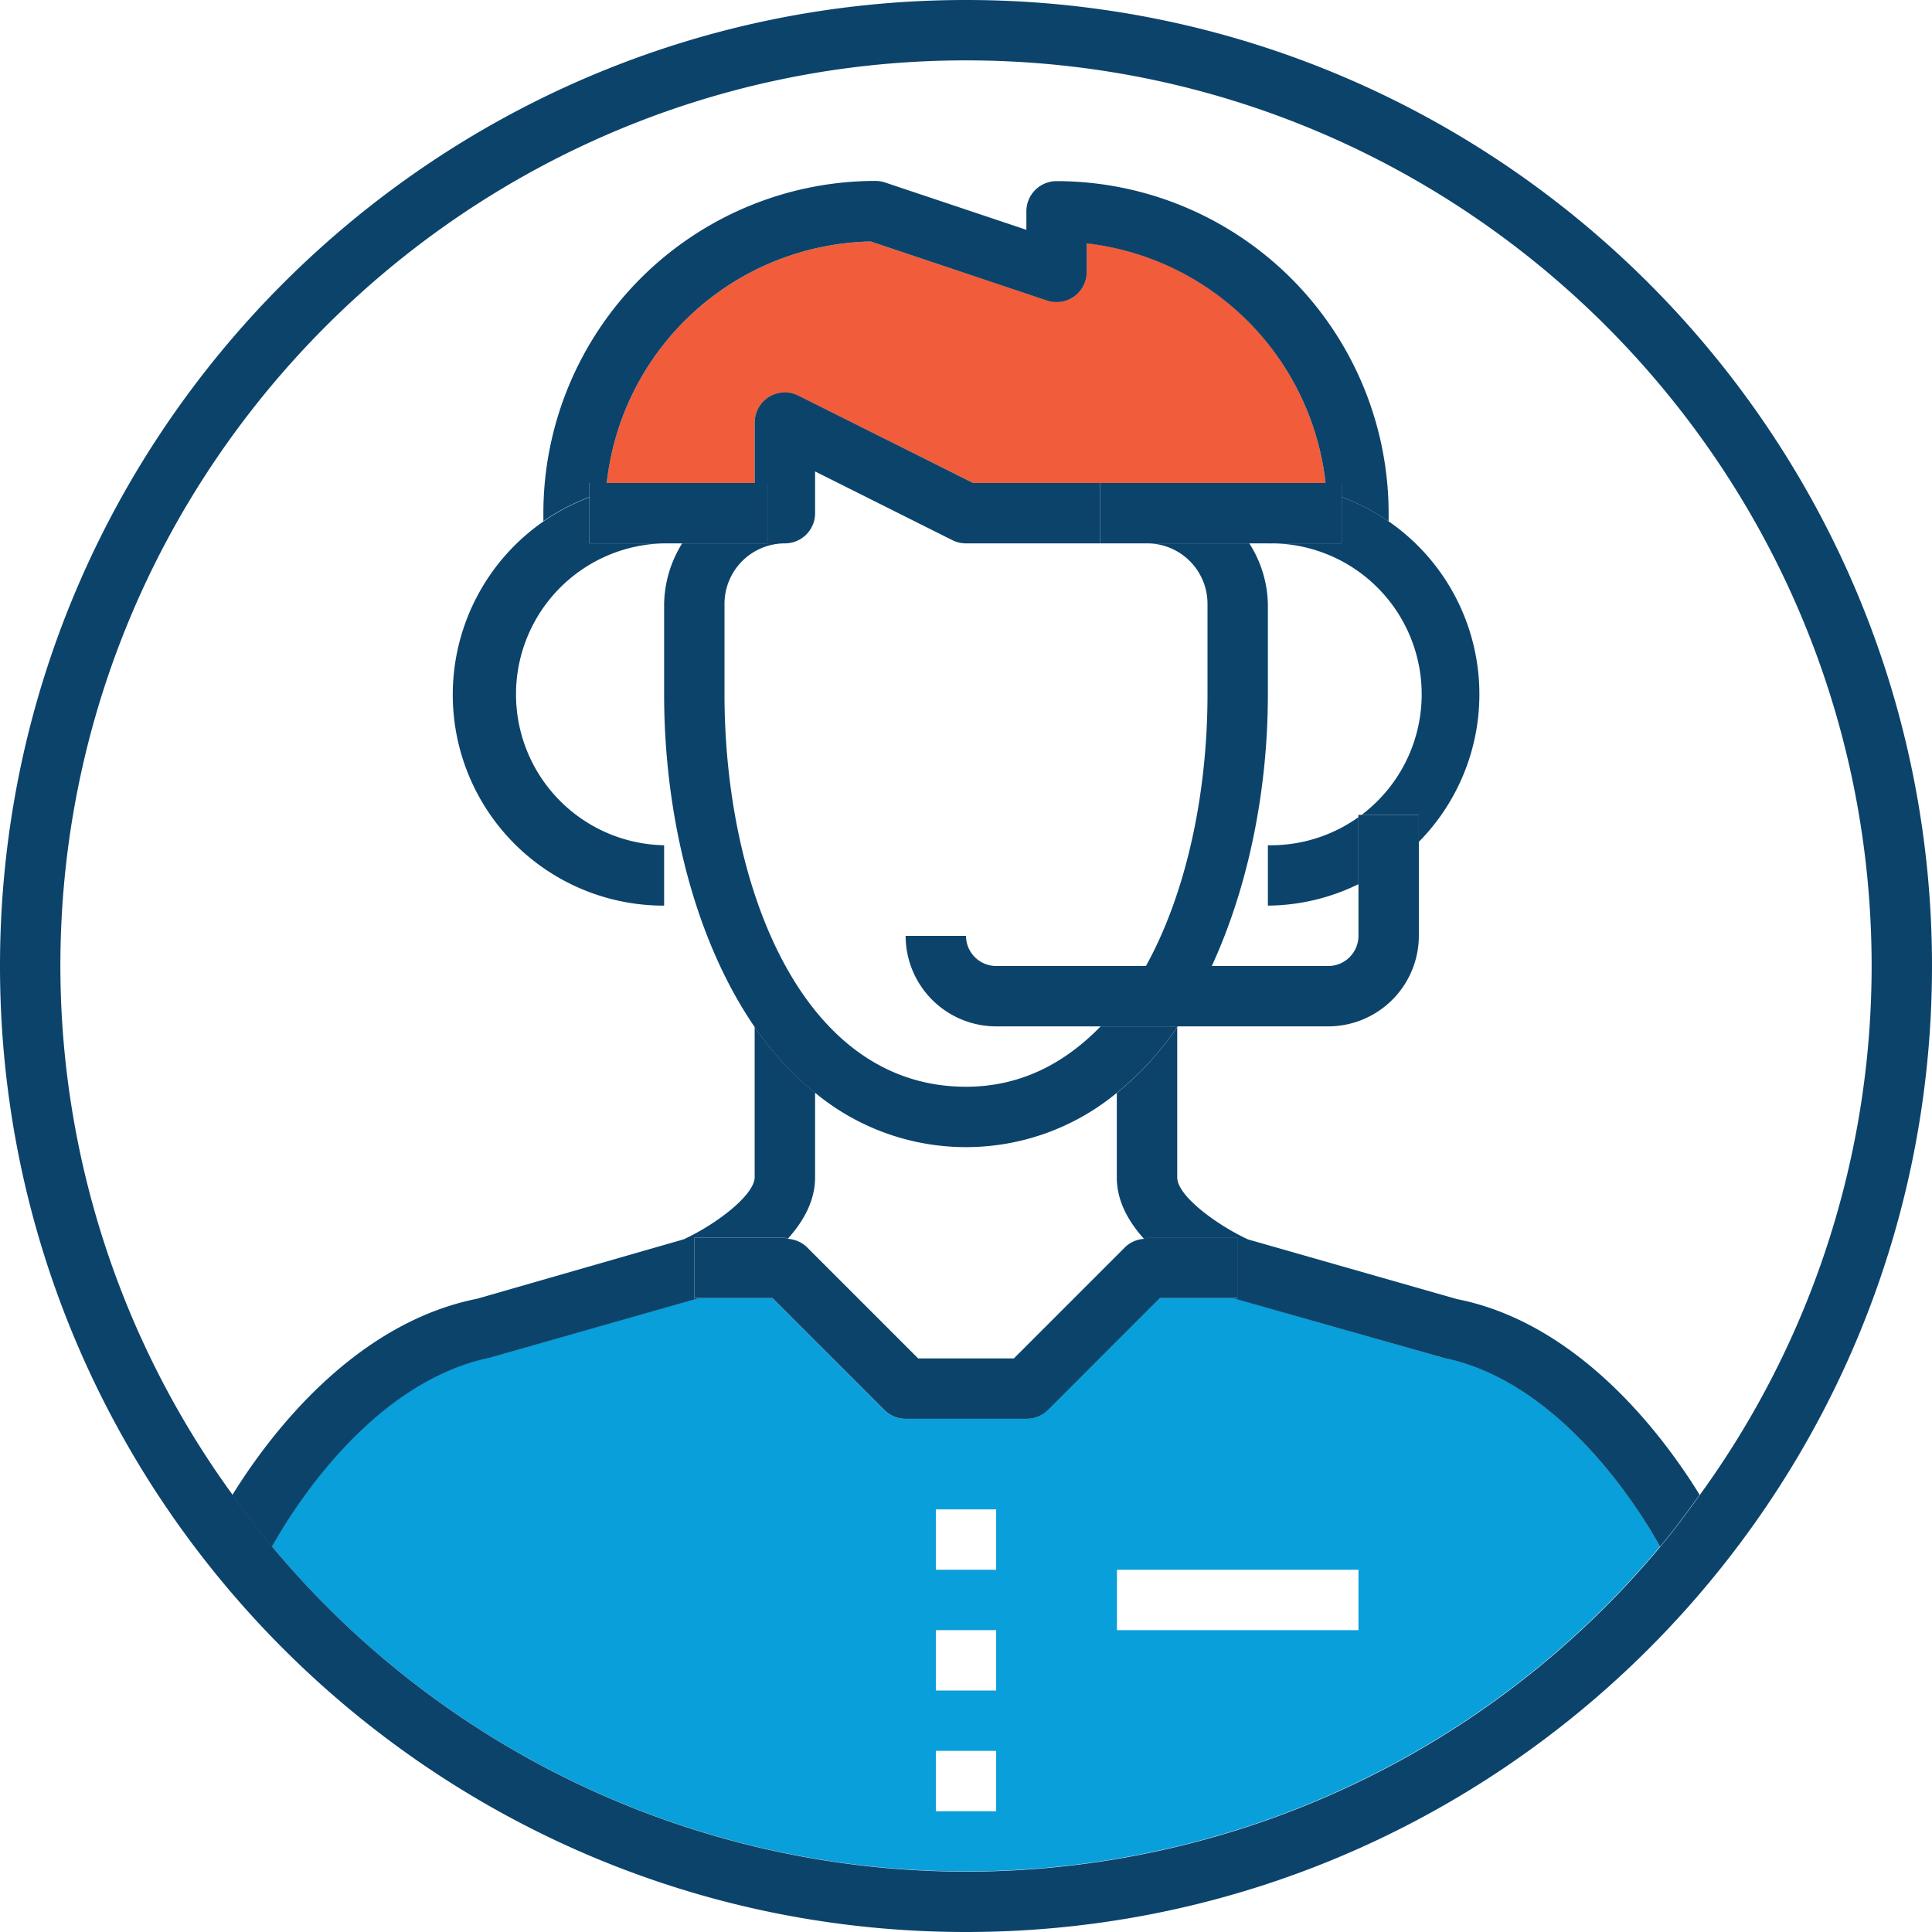
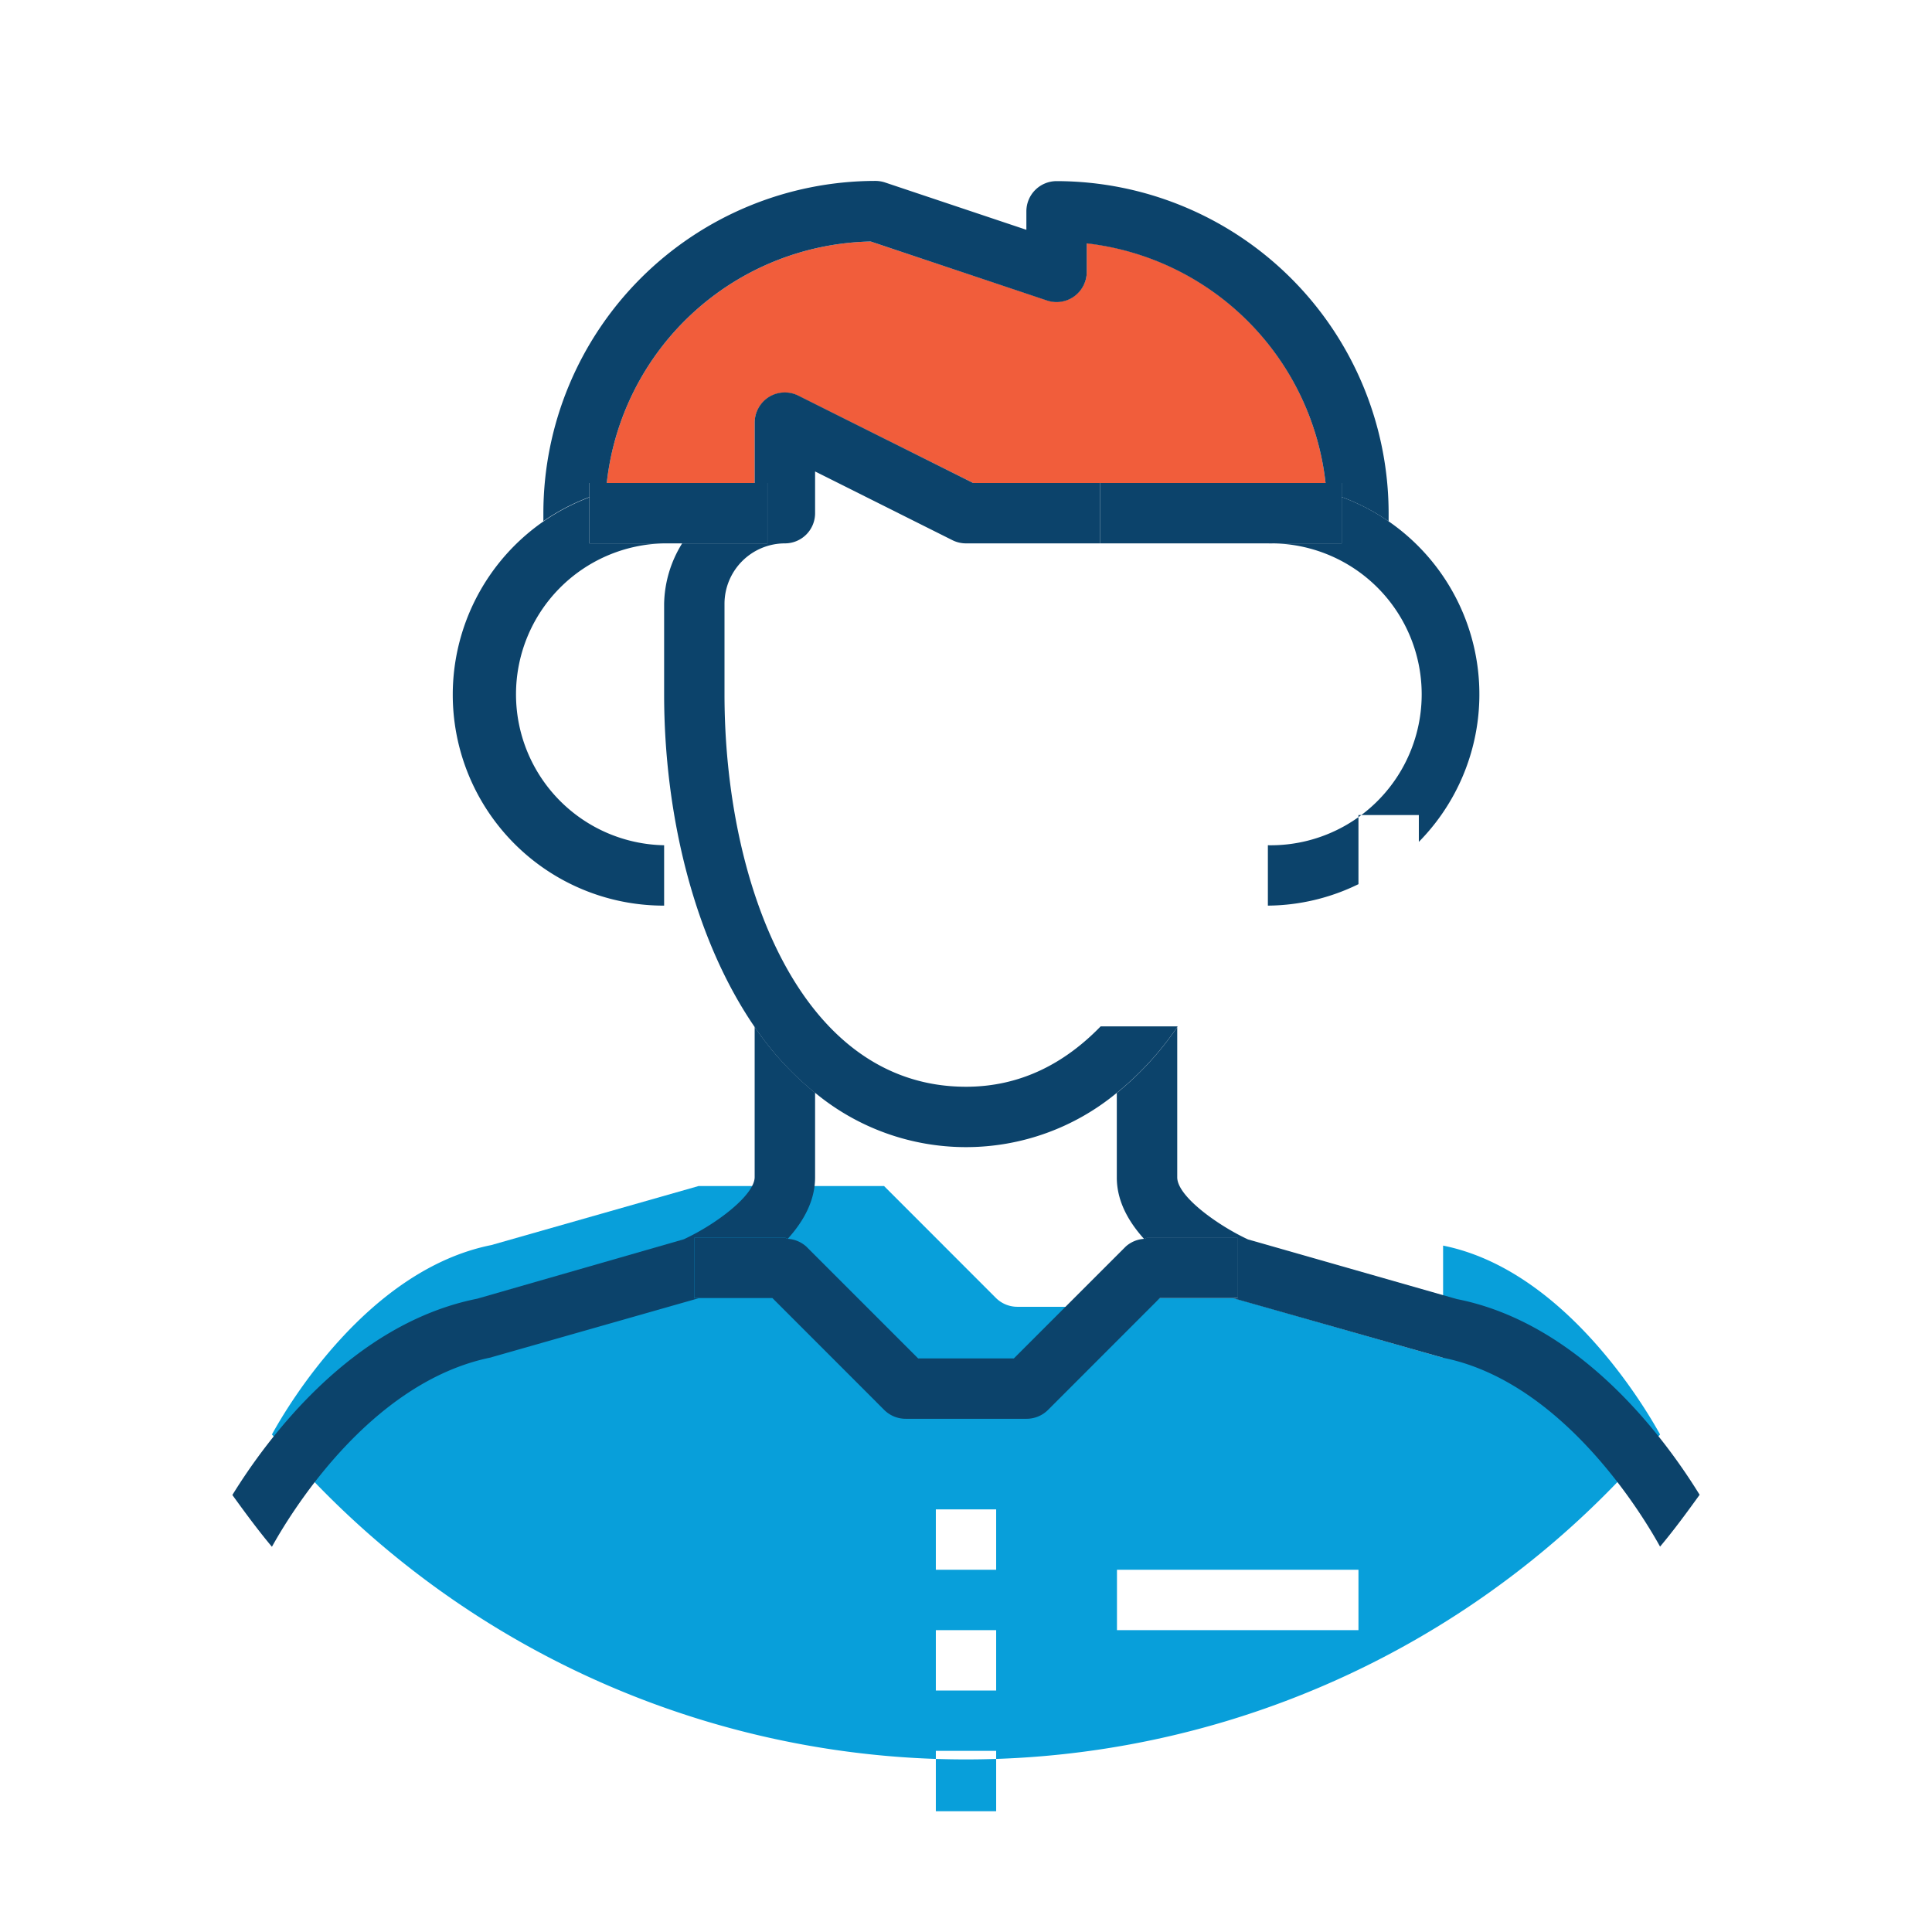
<svg xmlns="http://www.w3.org/2000/svg" data-name="Telecom" viewBox="0 0 360 360">
  <defs>
    <style>.svg-telecom-1{fill:none;}.svg-telecom-2{fill:#089fda;}.svg-telecom-3{fill:#f15d3b;}.svg-telecom-4{fill:#0c436b;}.svg-telecom-5{clip-path:url(#clip-path);}</style>
    <clipPath id="clip-path" transform="translate(-396 108)">
-       <rect class="svg-telecom-1" x="396" y="-108" width="360" height="360" />
-     </clipPath>
+       </clipPath>
  </defs>
-   <path class="svg-telecom-2" d="M664.9,145l-39.07-11.14H612.08l-20.85,20.86a5.66,5.66,0,0,1-4,1.64h-22.5a5.66,5.66,0,0,1-4-1.64l-20.85-20.86H526.17l-38.62,11c-22.95,4.6-37.91,29.88-40.88,35.29a168.39,168.39,0,0,0,258.66,0c-3-5.42-18-30.69-40.43-35.19ZM581.62,229.5H570.38V218.25h11.24V229.5Zm0-22.5H570.38V195.75h11.24V207Zm0-22.5H570.38V173.25h11.24V184.5Zm67.51,11.25h-45V184.5h45v11.25Z" transform="translate(-396 108)" />
+   <path class="svg-telecom-2" d="M664.9,145l-39.07-11.14H612.08a5.66,5.66,0,0,1-4,1.64h-22.5a5.66,5.66,0,0,1-4-1.64l-20.85-20.86H526.17l-38.62,11c-22.95,4.6-37.91,29.88-40.88,35.29a168.39,168.39,0,0,0,258.66,0c-3-5.42-18-30.69-40.43-35.19ZM581.62,229.5H570.38V218.25h11.24V229.5Zm0-22.5H570.38V195.75h11.24V207Zm0-22.5H570.38V173.25h11.24V184.5Zm67.51,11.25h-45V184.5h45v11.25Z" transform="translate(-396 108)" />
  <path class="svg-telecom-3" d="M643-18A50.58,50.58,0,0,0,598.5-62.69v5.31a5.63,5.63,0,0,1-2.34,4.57,5.61,5.61,0,0,1-5.06.77L558.24-63a50.54,50.54,0,0,0-49.18,45h27.56V-29.25A5.66,5.66,0,0,1,539.29-34a5.64,5.64,0,0,1,5.47-.24L577.33-18H643Z" transform="translate(-396 108)" />
  <path class="svg-telecom-4" d="M487.55,144.91l38.62-11h-.79V122.63h16.87c.2,0,.34.19.53.21,2.91-3.22,5.1-7.06,5.1-11.46V95.62a56.61,56.61,0,0,1-11.26-12.28v28c0,3.25-6.88,8.64-13.2,11.58L484.9,134c-23.36,4.67-39.13,26.09-45.6,36.57,2.37,3.28,4.77,6.55,7.37,9.65,3-5.41,17.93-30.69,40.88-35.29Z" transform="translate(-396 108)" />
  <path class="svg-telecom-4" d="M667.55,134.09l-39-11.14c-5.51-2.55-13.19-8-13.19-11.57v-28a56.86,56.86,0,0,1-11.26,12.28v15.76c0,4.4,2.19,8.24,5.1,11.46.2,0,.33-.21.53-.21h16.88v11.24h-.8L664.9,145c22.46,4.5,37.44,29.77,40.43,35.19,2.6-3.1,5-6.37,7.37-9.66-6.45-10.47-22.14-31.87-45.15-36.45Z" transform="translate(-396 108)" />
-   <path class="svg-telecom-4" d="M632.25,4.5a21.82,21.82,0,0,0-3.46-11.25h-19A11.26,11.26,0,0,1,621,4.5V21.37c0,18-3.74,36.64-11.47,50.63H621.8c6.91-15,10.45-33,10.45-50.63V4.5Z" transform="translate(-396 108)" />
  <path class="svg-telecom-4" d="M547.88,95.62a44.09,44.09,0,0,0,56.24,0,56.86,56.86,0,0,0,11.26-12.28l.06-.09H601.09C594.45,90.08,586.23,94.5,576,94.5c-30.92,0-45-37.91-45-73.13V4.5A11.27,11.27,0,0,1,542.25-6.75a5.62,5.62,0,0,0,5.63-5.63v-7.77l25.6,12.81a5.65,5.65,0,0,0,2.52.59h25V-18H577.33L544.76-34.28a5.64,5.64,0,0,0-5.47.24,5.66,5.66,0,0,0-2.67,4.79V-18H539V-6.75H523.11A22,22,0,0,0,519.75,4.5V21.37c0,22.42,5.58,45.53,16.87,62a56.61,56.61,0,0,0,11.26,12.28Z" transform="translate(-396 108)" />
  <path class="svg-telecom-4" d="M584.92,145.12H567.08l-20.85-20.85a5.63,5.63,0,0,0-3.45-1.43c-.19,0-.33-.21-.53-.21H525.38v11.24h14.54l20.85,20.86a5.66,5.66,0,0,0,4,1.64h22.5a5.66,5.66,0,0,0,4-1.64l20.85-20.86h14.55V122.63H609.75c-.2,0-.33.19-.53.21a5.66,5.66,0,0,0-3.45,1.43l-20.85,20.85Z" transform="translate(-396 108)" />
  <path class="svg-telecom-4" d="M505.82-15.33V-18h3.24a50.54,50.54,0,0,1,49.18-45L591.1-52a5.61,5.61,0,0,0,5.06-.77,5.63,5.63,0,0,0,2.34-4.57v-5.31A50.58,50.58,0,0,1,643-18h3v2.61a39.26,39.26,0,0,1,8.75,4.54v-1.53a61.94,61.94,0,0,0-61.88-61.87,5.63,5.63,0,0,0-5.62,5.63v3.44L560.91-74a5.73,5.73,0,0,0-1.79-.29,61.94,61.94,0,0,0-61.87,61.87v1.53a39,39,0,0,1,8.57-4.48Z" transform="translate(-396 108)" />
  <path class="svg-telecom-4" d="M505.82-6.75v-8.58a39.3,39.3,0,0,0,13.93,76.08V49.5a28.13,28.13,0,0,1,0-56.25H505.82Z" transform="translate(-396 108)" />
  <path class="svg-telecom-4" d="M646-6.75H632.25a28.13,28.13,0,1,1,0,56.25V60.75a38.94,38.94,0,0,0,16.88-4V43.87h11.25v5A39.16,39.16,0,0,0,646-15.39v8.64Z" transform="translate(-396 108)" />
  <g class="svg-telecom-5">
    <path class="svg-telecom-4" d="M649.13,43.87V66.38A5.63,5.63,0,0,1,643.5,72H581.62A5.63,5.63,0,0,1,576,66.38H564.75a16.89,16.89,0,0,0,16.87,16.87H643.5a16.9,16.9,0,0,0,16.88-16.87V43.87Z" transform="translate(-396 108)" />
    <path class="svg-telecom-4" d="M576,252c99.26,0,180-80.75,180-180S675.26-108,576-108,396-27.25,396,72s80.75,180,180,180Zm0-348.75c93,0,168.75,75.7,168.75,168.75a167.62,167.62,0,0,1-32,98.54c-2.37,3.29-4.77,6.56-7.37,9.66a168.39,168.39,0,0,1-258.66,0c-2.6-3.1-5-6.37-7.37-9.65A167.67,167.67,0,0,1,407.25,72C407.25-21,483-96.75,576-96.75Z" transform="translate(-396 108)" />
  </g>
  <polygon class="svg-telecom-4" points="232.79 101.25 236.25 101.25 247.5 101.25 250 101.25 250 92.61 250 90 246.97 90 213.75 90 205 90 205 101.25 213.75 101.25 232.79 101.25 232.79 101.25" />
  <polygon class="svg-telecom-4" points="142.99 90 140.62 90 113.06 90 109.82 90 109.82 92.67 109.82 101.25 112.5 101.25 123.75 101.25 127.11 101.25 142.99 101.25 142.99 90 142.99 90" />
</svg>